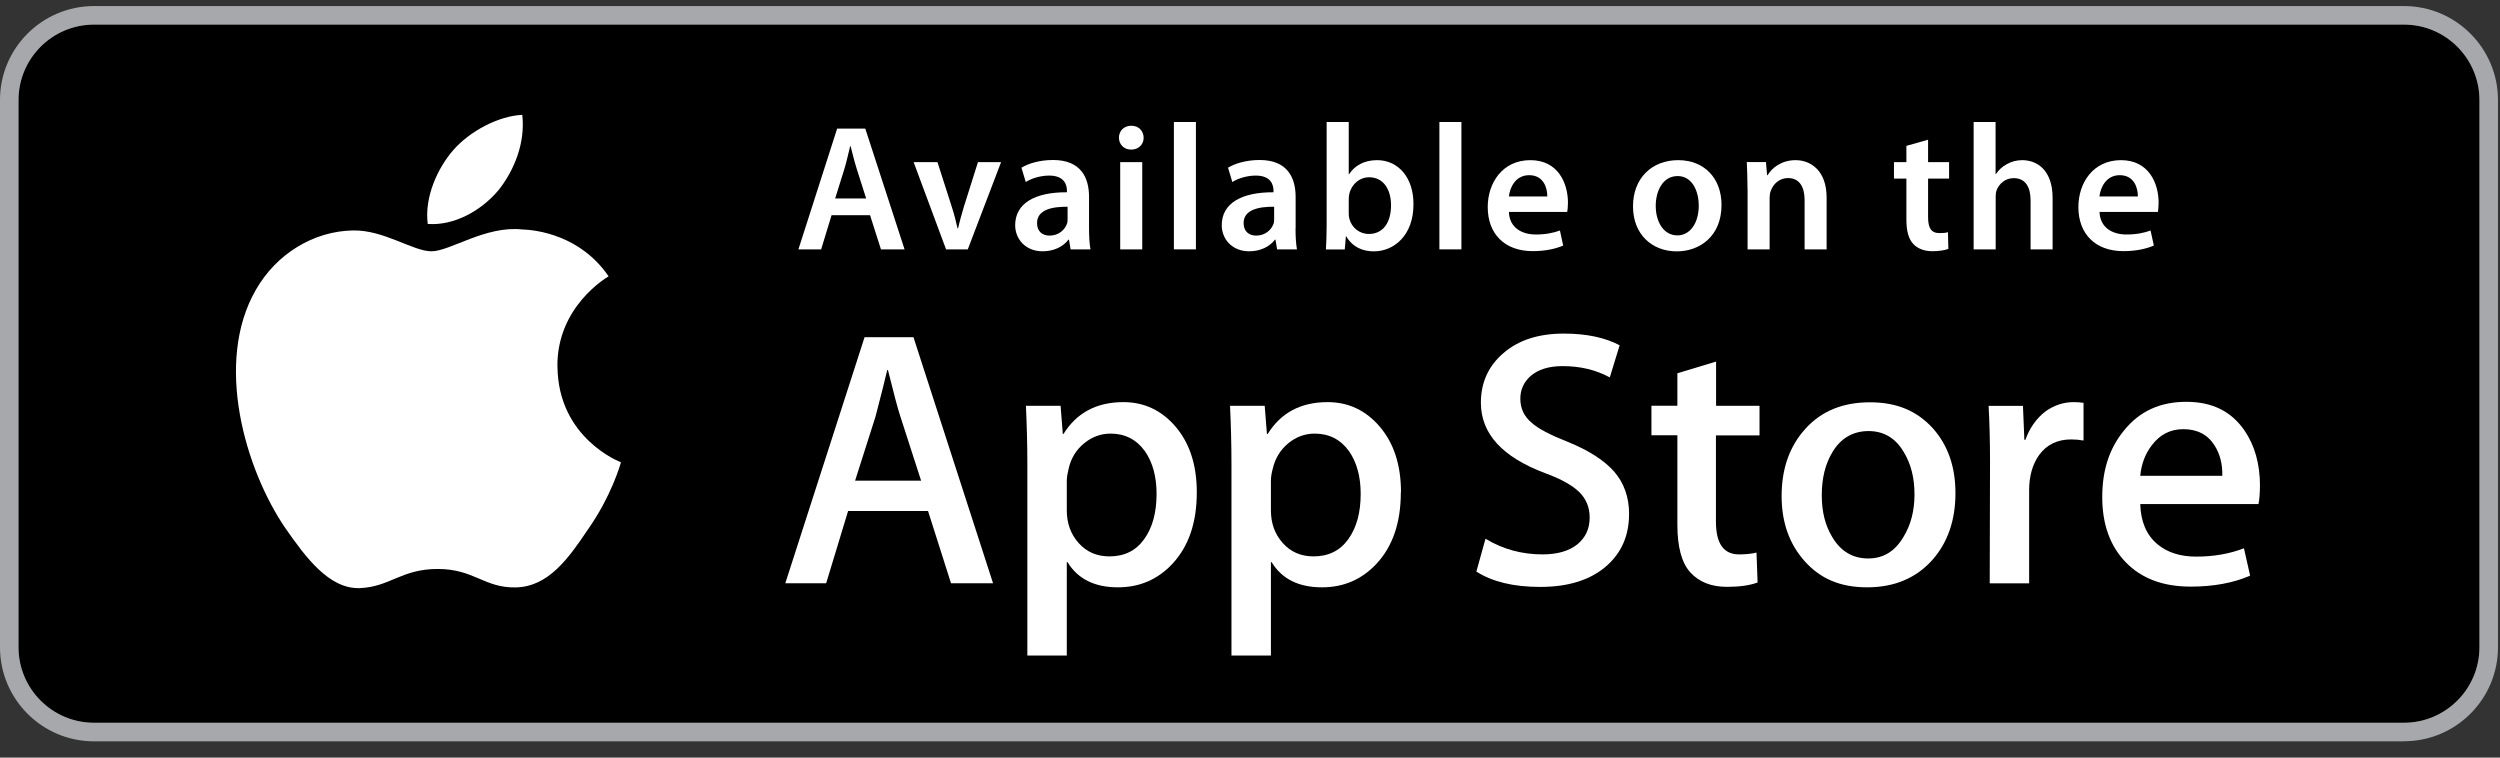
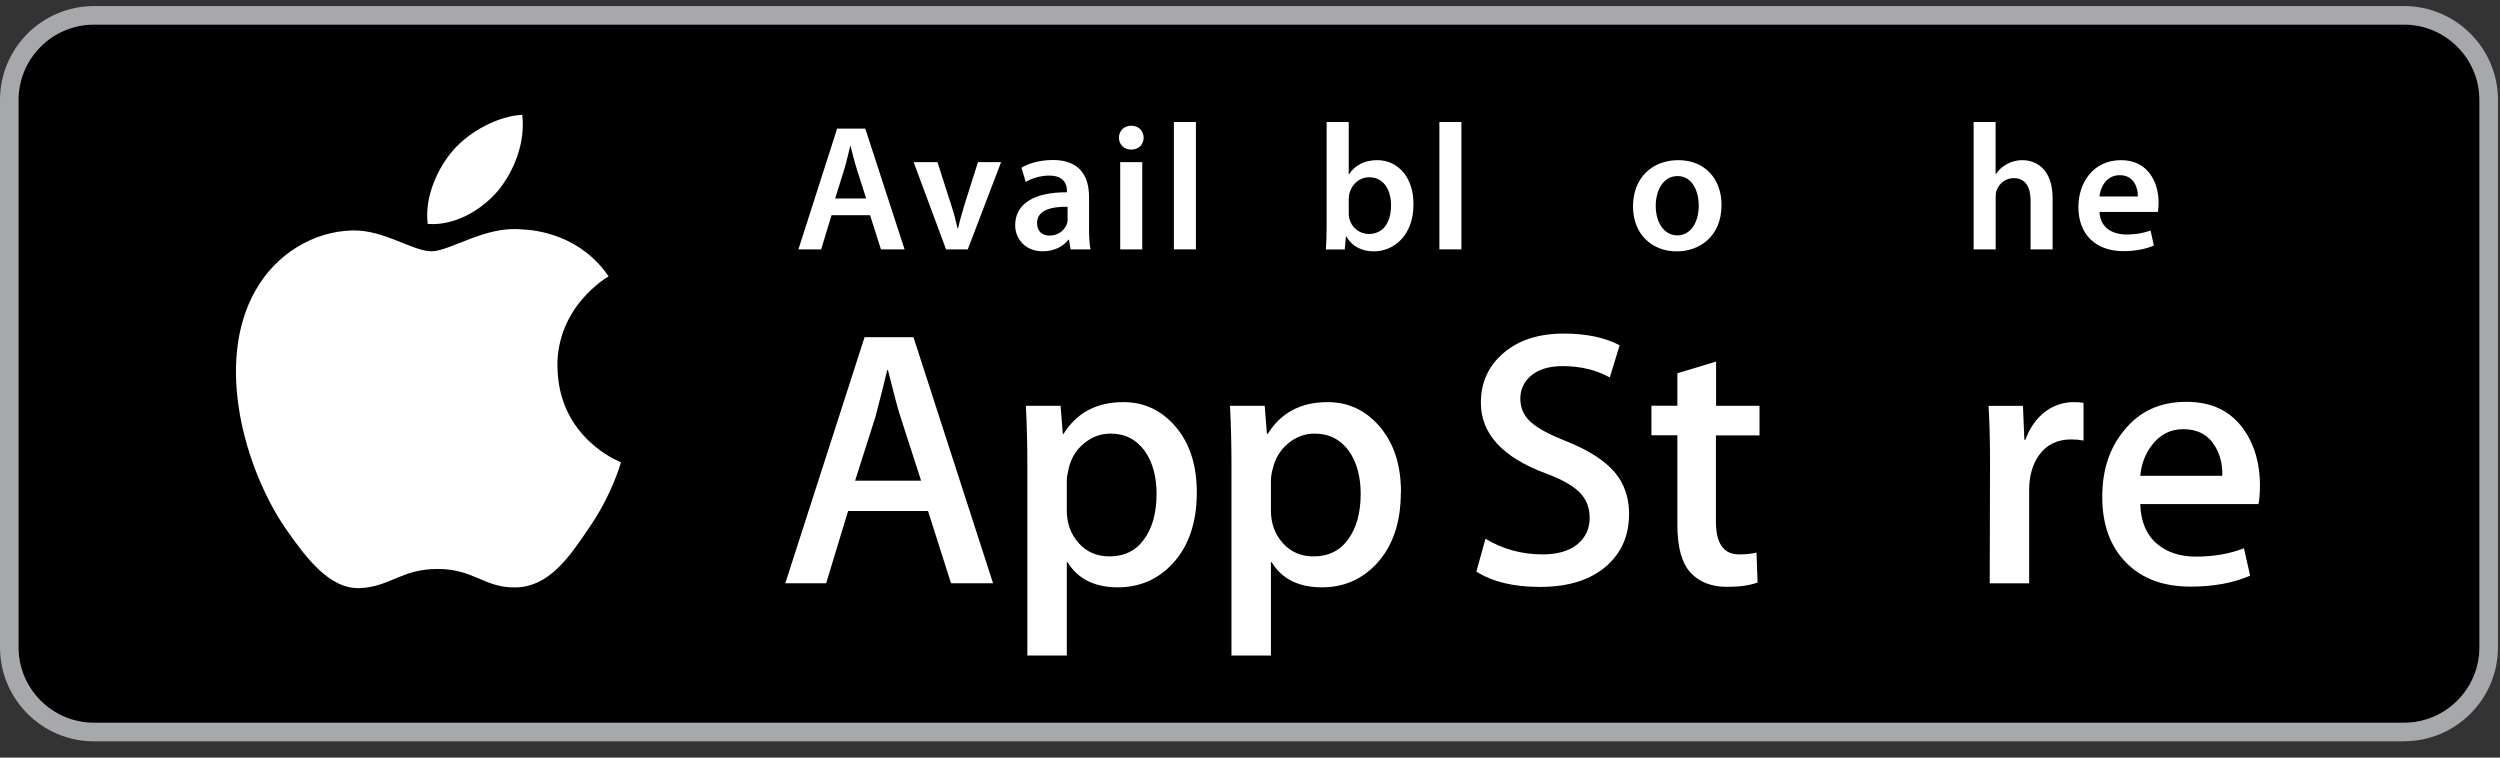
<svg xmlns="http://www.w3.org/2000/svg" width="99" height="30" viewBox="0 0 99 30" fill="none">
  <rect x="0" y="0" width="99" height="30" fill="#333333" stroke="none" />
  <path d="M95.195 0.974H3.719C2.068 0.974 0.73 2.312 0.73 3.962V25.636C0.73 27.286 2.068 28.624 3.719 28.624H95.195C96.845 28.624 98.183 27.286 98.183 25.636V3.962C98.183 2.312 96.845 0.974 95.195 0.974Z" fill="black" />
  <path d="M32.93 8.521L32.518 9.875H31.617L33.151 5.092H34.265L35.821 9.875H34.886L34.454 8.521H32.937H32.93ZM34.3 7.86L33.925 6.682C33.834 6.393 33.755 6.065 33.683 5.788H33.667C33.598 6.065 33.525 6.399 33.44 6.682L33.072 7.86H34.3Z" fill="white" />
  <path d="M37.124 6.421L37.685 8.175C37.786 8.48 37.855 8.757 37.918 9.041H37.94C38.003 8.757 38.082 8.487 38.173 8.175L38.727 6.421H39.643L38.324 9.875H37.464L36.18 6.421H37.124Z" fill="white" />
  <path d="M43.126 9.044C43.126 9.356 43.142 9.661 43.183 9.875H42.395L42.332 9.491H42.31C42.106 9.762 41.744 9.951 41.287 9.951C40.591 9.951 40.201 9.447 40.201 8.921C40.201 8.055 40.975 7.608 42.251 7.614V7.558C42.251 7.331 42.159 6.953 41.548 6.953C41.208 6.953 40.852 7.06 40.62 7.208L40.449 6.641C40.705 6.484 41.152 6.336 41.7 6.336C42.808 6.336 43.126 7.038 43.126 7.797V9.038V9.044ZM42.273 8.187C41.655 8.181 41.067 8.307 41.067 8.833C41.067 9.173 41.287 9.33 41.564 9.33C41.92 9.33 42.169 9.104 42.254 8.855C42.276 8.792 42.276 8.726 42.276 8.663V8.187H42.273Z" fill="white" />
  <path d="M44.792 5.924C44.502 5.924 44.31 5.71 44.31 5.454C44.31 5.184 44.508 4.979 44.801 4.979C45.094 4.979 45.283 5.184 45.289 5.454C45.289 5.71 45.097 5.924 44.801 5.924H44.795H44.792ZM44.36 9.875V6.421H45.233V9.875H44.36Z" fill="white" />
  <path d="M46.486 4.831H47.358V9.875H46.486V4.831Z" fill="white" />
-   <path d="M51.303 9.044C51.303 9.356 51.319 9.661 51.36 9.875H50.573L50.51 9.491H50.488C50.283 9.762 49.921 9.951 49.468 9.951C48.772 9.951 48.381 9.447 48.381 8.921C48.381 8.055 49.156 7.608 50.431 7.614V7.558C50.431 7.331 50.34 6.953 49.729 6.953C49.389 6.953 49.033 7.06 48.8 7.208L48.63 6.641C48.885 6.484 49.332 6.336 49.88 6.336C50.985 6.336 51.307 7.038 51.307 7.797V9.038L51.303 9.044ZM50.453 8.187C49.836 8.181 49.247 8.307 49.247 8.833C49.247 9.173 49.468 9.33 49.745 9.33C50.101 9.33 50.349 9.104 50.434 8.855C50.456 8.792 50.456 8.726 50.456 8.663V8.187H50.453Z" fill="white" />
  <path d="M52.538 4.831H53.41V6.897H53.426C53.64 6.563 54.015 6.342 54.534 6.342C55.378 6.342 55.983 7.045 55.973 8.096C55.973 9.337 55.186 9.954 54.405 9.954C53.958 9.954 53.561 9.784 53.312 9.359H53.297L53.253 9.879H52.506C52.522 9.646 52.535 9.261 52.535 8.915V4.834L52.538 4.831ZM53.41 8.449C53.41 8.521 53.416 8.591 53.432 8.654C53.523 9.01 53.829 9.265 54.207 9.265C54.755 9.265 55.085 8.833 55.085 8.128C55.085 7.517 54.795 7.019 54.213 7.019C53.857 7.019 53.533 7.275 53.438 7.659C53.423 7.722 53.41 7.8 53.41 7.885V8.446V8.449Z" fill="white" />
  <path d="M57 4.831H57.872V9.875H57V4.831Z" fill="white" />
-   <path d="M59.752 8.392C59.774 9.016 60.262 9.286 60.816 9.286C61.219 9.286 61.505 9.223 61.773 9.129L61.902 9.724C61.603 9.853 61.194 9.945 60.696 9.945C59.575 9.945 58.914 9.255 58.914 8.2C58.914 7.243 59.497 6.342 60.602 6.342C61.707 6.342 62.091 7.265 62.091 8.024C62.091 8.187 62.075 8.313 62.063 8.392H59.748H59.752ZM61.273 7.781C61.279 7.463 61.137 6.937 60.555 6.937C60.016 6.937 59.789 7.425 59.752 7.781H61.269H61.273Z" fill="white" />
  <path d="M66.399 9.954C65.426 9.954 64.667 9.286 64.667 8.172C64.667 7.057 65.413 6.342 66.456 6.342C67.498 6.342 68.172 7.067 68.172 8.115C68.172 9.384 67.277 9.954 66.405 9.954H66.399ZM66.427 9.321C66.925 9.321 67.271 8.839 67.271 8.137C67.271 7.599 67.029 6.972 66.433 6.972C65.838 6.972 65.567 7.577 65.567 8.15C65.567 8.817 65.901 9.321 66.421 9.321H66.427Z" fill="white" />
-   <path d="M69.201 7.448C69.201 7.051 69.185 6.717 69.173 6.418H69.932L69.976 6.937H69.998C70.155 6.667 70.53 6.342 71.106 6.342C71.683 6.342 72.334 6.733 72.334 7.825V9.875H71.462V7.923C71.462 7.425 71.276 7.051 70.801 7.051C70.454 7.051 70.212 7.3 70.121 7.561C70.092 7.633 70.077 7.737 70.077 7.838V9.875H69.204V7.448H69.201Z" fill="white" />
-   <path d="M76.352 5.533V6.421H77.184V7.073H76.352V8.591C76.352 9.016 76.466 9.23 76.799 9.23C76.954 9.23 77.042 9.224 77.139 9.195L77.155 9.857C77.026 9.907 76.793 9.948 76.522 9.948C76.195 9.948 75.933 9.841 75.77 9.664C75.578 9.466 75.493 9.145 75.493 8.691V7.073H75.001V6.421H75.493V5.776L76.352 5.533Z" fill="white" />
  <path d="M78.153 4.831H79.025V6.89H79.041C79.148 6.727 79.296 6.591 79.473 6.5C79.649 6.399 79.857 6.342 80.077 6.342C80.666 6.342 81.283 6.733 81.283 7.838V9.875H80.411V7.933C80.411 7.435 80.225 7.054 79.743 7.054C79.403 7.054 79.161 7.281 79.063 7.542C79.035 7.621 79.029 7.712 79.029 7.804V9.875H78.156V4.831H78.153Z" fill="white" />
  <path d="M83.141 8.392C83.163 9.016 83.651 9.286 84.206 9.286C84.609 9.286 84.895 9.223 85.163 9.129L85.292 9.724C84.993 9.853 84.584 9.945 84.086 9.945C82.965 9.945 82.304 9.255 82.304 8.2C82.304 7.243 82.886 6.342 83.992 6.342C85.097 6.342 85.481 7.265 85.481 8.024C85.481 8.187 85.465 8.313 85.453 8.392H83.138H83.141ZM84.659 7.781C84.665 7.463 84.524 6.937 83.941 6.937C83.403 6.937 83.176 7.425 83.138 7.781H84.656H84.659Z" fill="white" />
  <path d="M22.073 14.514C22.051 12.146 24.013 10.996 24.101 10.943C22.993 9.324 21.27 9.104 20.666 9.085C19.221 8.934 17.819 9.951 17.086 9.951C16.352 9.951 15.2 9.101 13.981 9.126C12.41 9.151 10.939 10.061 10.133 11.475C8.471 14.356 9.711 18.591 11.305 20.922C12.101 22.061 13.033 23.337 14.255 23.289C15.448 23.239 15.892 22.531 17.334 22.531C18.777 22.531 19.18 23.289 20.427 23.261C21.708 23.239 22.514 22.115 23.282 20.966C24.205 19.659 24.577 18.371 24.589 18.305C24.558 18.295 22.102 17.357 22.076 14.52" fill="white" />
  <path d="M19.725 7.552C20.367 6.749 20.808 5.656 20.682 4.548C19.753 4.589 18.591 5.19 17.924 5.974C17.331 6.667 16.802 7.801 16.938 8.868C17.983 8.947 19.054 8.342 19.721 7.552" fill="white" />
  <path d="M39.322 23.097H37.66L36.75 20.235H33.585L32.716 23.097H31.098L34.237 13.352H36.173L39.325 23.097H39.322ZM36.476 19.035L35.654 16.491C35.566 16.233 35.402 15.619 35.163 14.655H35.134C35.037 15.071 34.883 15.682 34.672 16.491L33.862 19.035H36.479H36.476Z" fill="white" />
  <path d="M47.393 19.498C47.393 20.695 47.072 21.639 46.423 22.332C45.844 22.949 45.126 23.258 44.269 23.258C43.343 23.258 42.679 22.924 42.273 22.26H42.245V25.96H40.683V18.384C40.683 17.631 40.664 16.863 40.626 16.069H41.999L42.087 17.184H42.115C42.635 16.346 43.425 15.924 44.486 15.924C45.315 15.924 46.007 16.252 46.562 16.907C47.116 17.562 47.393 18.424 47.393 19.495M45.8 19.555C45.8 18.872 45.645 18.308 45.337 17.864C45 17.401 44.546 17.171 43.98 17.171C43.592 17.171 43.243 17.3 42.931 17.555C42.616 17.814 42.411 18.147 42.317 18.563C42.27 18.755 42.245 18.913 42.245 19.038V20.21C42.245 20.72 42.399 21.151 42.714 21.504C43.029 21.857 43.435 22.033 43.935 22.033C44.524 22.033 44.981 21.809 45.308 21.353C45.636 20.899 45.8 20.301 45.8 19.558" fill="white" />
  <path d="M55.473 19.498C55.473 20.695 55.151 21.639 54.503 22.332C53.923 22.949 53.209 23.258 52.349 23.258C51.423 23.258 50.759 22.924 50.356 22.26H50.328V25.96H48.766V18.384C48.766 17.631 48.747 16.863 48.709 16.069H50.082L50.17 17.184H50.202C50.721 16.346 51.511 15.924 52.573 15.924C53.401 15.924 54.093 16.252 54.648 16.907C55.202 17.562 55.479 18.424 55.479 19.495M53.883 19.555C53.883 18.872 53.728 18.308 53.42 17.864C53.083 17.401 52.629 17.171 52.062 17.171C51.675 17.171 51.326 17.3 51.014 17.555C50.702 17.814 50.498 18.147 50.4 18.563C50.349 18.755 50.328 18.913 50.328 19.038V20.21C50.328 20.72 50.482 21.151 50.797 21.504C51.111 21.857 51.518 22.033 52.018 22.033C52.604 22.033 53.064 21.809 53.391 21.353C53.719 20.899 53.883 20.301 53.883 19.558" fill="white" />
  <path d="M64.51 20.364C64.51 21.192 64.223 21.866 63.644 22.389C63.008 22.959 62.126 23.242 60.989 23.242C59.941 23.242 59.1 23.041 58.464 22.634L58.826 21.334C59.512 21.75 60.265 21.954 61.084 21.954C61.672 21.954 62.129 21.822 62.46 21.558C62.787 21.293 62.951 20.937 62.951 20.493C62.951 20.1 62.816 19.763 62.548 19.495C62.277 19.224 61.827 18.972 61.2 18.742C59.493 18.103 58.643 17.174 58.643 15.946C58.643 15.146 58.943 14.488 59.541 13.978C60.139 13.465 60.932 13.21 61.928 13.21C62.816 13.21 63.552 13.364 64.138 13.673L63.748 14.945C63.197 14.646 62.576 14.498 61.88 14.498C61.329 14.498 60.901 14.633 60.596 14.904C60.337 15.143 60.205 15.439 60.205 15.786C60.205 16.17 60.353 16.491 60.652 16.74C60.91 16.973 61.383 17.222 62.069 17.492C62.907 17.829 63.524 18.226 63.921 18.676C64.314 19.13 64.513 19.693 64.513 20.367" fill="white" />
  <path d="M69.67 17.241H67.951V20.654C67.951 21.52 68.253 21.954 68.864 21.954C69.141 21.954 69.374 21.929 69.557 21.882L69.601 23.066C69.296 23.182 68.889 23.239 68.389 23.239C67.772 23.239 67.29 23.05 66.944 22.675C66.597 22.297 66.424 21.668 66.424 20.78V17.237H65.397V16.066H66.424V14.781L67.957 14.318V16.069H69.677V17.241H69.67Z" fill="white" />
-   <path d="M77.436 19.527C77.436 20.607 77.127 21.495 76.51 22.187C75.864 22.902 75.005 23.258 73.937 23.258C72.87 23.258 72.086 22.915 71.472 22.231C70.858 21.548 70.552 20.685 70.552 19.646C70.552 18.557 70.867 17.666 71.5 16.973C72.13 16.277 72.98 15.931 74.051 15.931C75.121 15.931 75.912 16.274 76.538 16.957C77.136 17.625 77.436 18.481 77.436 19.53M75.814 19.577C75.814 18.928 75.675 18.374 75.395 17.911C75.068 17.351 74.602 17.07 73.994 17.07C73.386 17.07 72.889 17.351 72.561 17.911C72.281 18.374 72.142 18.941 72.142 19.608C72.142 20.276 72.281 20.811 72.561 21.274C72.898 21.835 73.37 22.115 73.978 22.115C74.586 22.115 75.043 21.831 75.379 21.259C75.669 20.786 75.814 20.226 75.814 19.577Z" fill="white" />
  <path d="M82.508 17.445C82.354 17.417 82.19 17.401 82.017 17.401C81.469 17.401 81.044 17.609 80.745 18.025C80.487 18.39 80.354 18.853 80.354 19.413V23.101H78.793L78.805 18.286C78.805 17.477 78.786 16.74 78.749 16.072H80.109L80.165 17.417H80.206C80.37 16.954 80.632 16.582 80.987 16.302C81.334 16.05 81.712 15.924 82.118 15.924C82.263 15.924 82.392 15.934 82.508 15.953V17.442V17.445Z" fill="white" />
  <path d="M89.493 19.253C89.493 19.533 89.474 19.769 89.436 19.961H84.754C84.773 20.654 84.999 21.186 85.434 21.551C85.827 21.879 86.341 22.042 86.967 22.042C87.66 22.042 88.293 21.932 88.86 21.712L89.105 22.795C88.441 23.085 87.657 23.23 86.747 23.23C85.657 23.23 84.801 22.908 84.181 22.266C83.56 21.627 83.249 20.764 83.249 19.684C83.249 18.604 83.538 17.741 84.118 17.039C84.722 16.286 85.544 15.912 86.574 15.912C87.603 15.912 88.353 16.286 88.876 17.039C89.288 17.637 89.496 18.374 89.496 19.253M88.003 18.846C88.016 18.383 87.912 17.983 87.701 17.647C87.43 17.212 87.014 16.995 86.457 16.995C85.947 16.995 85.531 17.209 85.213 17.631C84.952 17.968 84.798 18.371 84.754 18.843H88.003V18.846Z" fill="white" />
  <path d="M95.198 29.357H3.722C1.669 29.357 4.44019e-06 27.688 4.44019e-06 25.635V3.962C-0.003 1.909 1.669 0.24 3.722 0.24H95.198C97.251 0.24 98.92 1.909 98.92 3.962V25.632C98.92 27.685 97.251 29.354 95.198 29.354V29.357ZM3.722 0.974C2.075 0.974 0.734 2.315 0.734 3.962V25.632C0.734 27.279 2.075 28.62 3.722 28.62H95.198C96.845 28.62 98.186 27.279 98.186 25.632V3.962C98.186 2.315 96.845 0.974 95.198 0.974H3.722Z" fill="#A6A8AB" />
</svg>